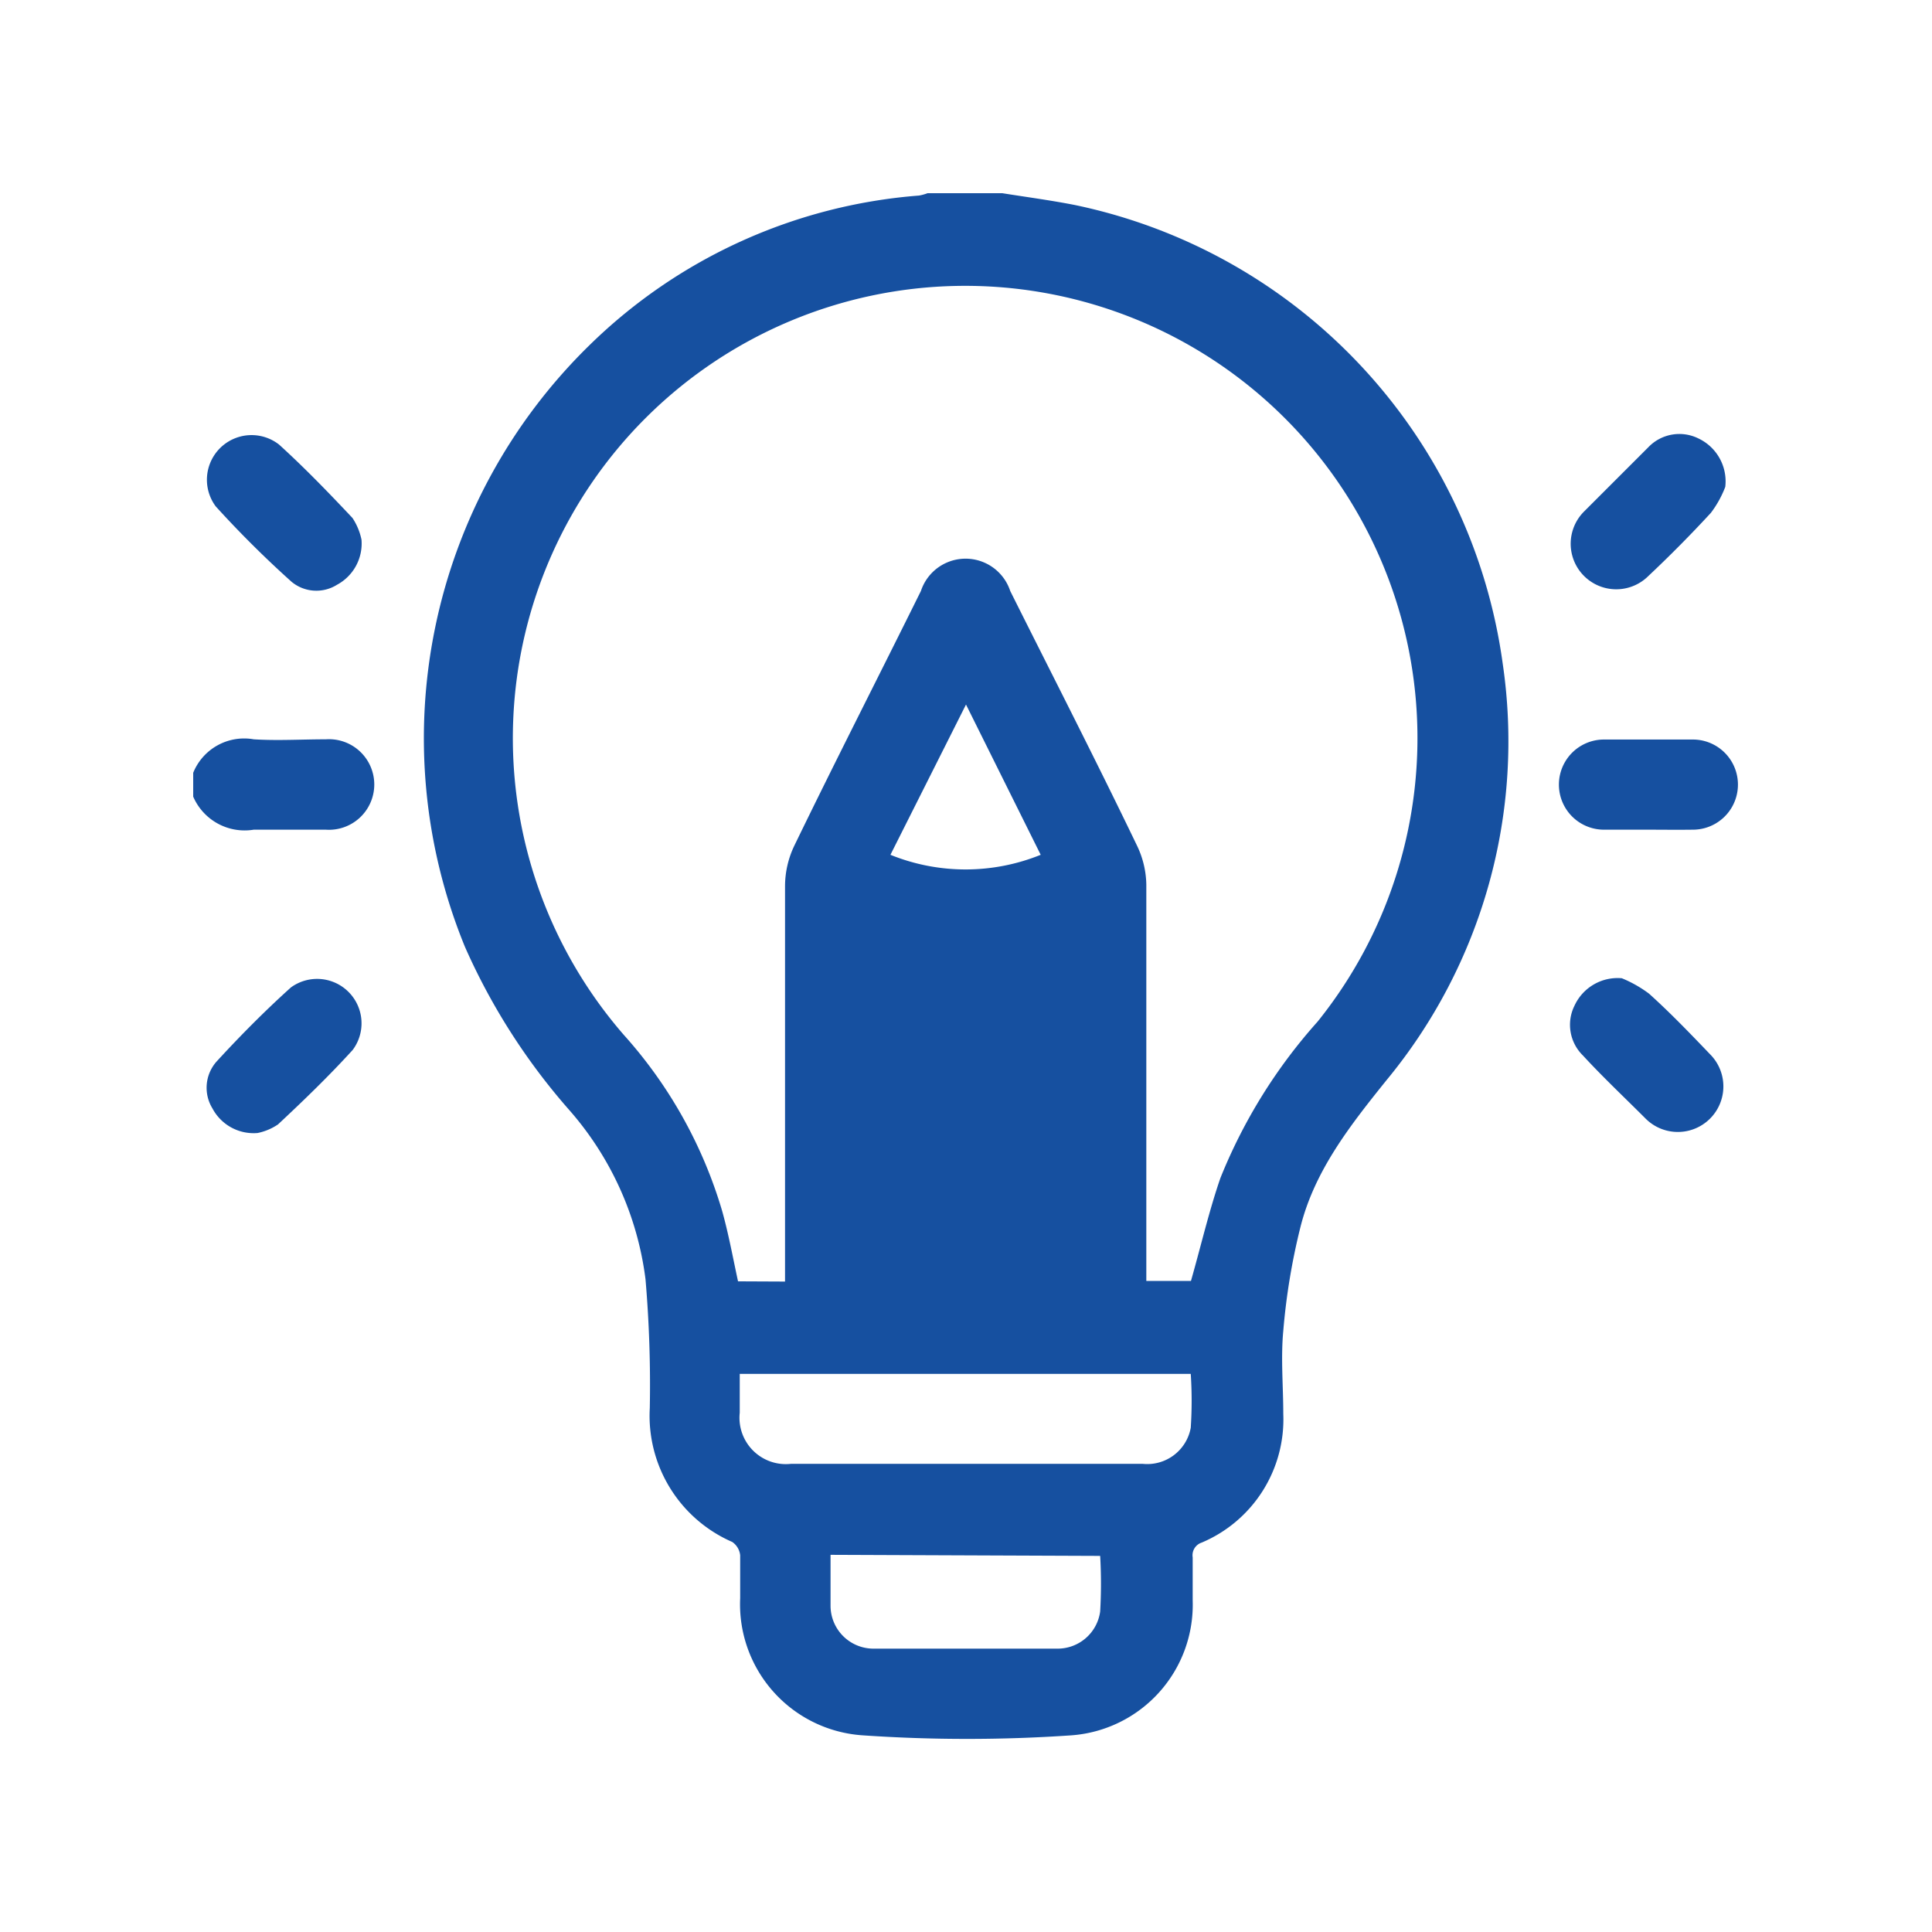
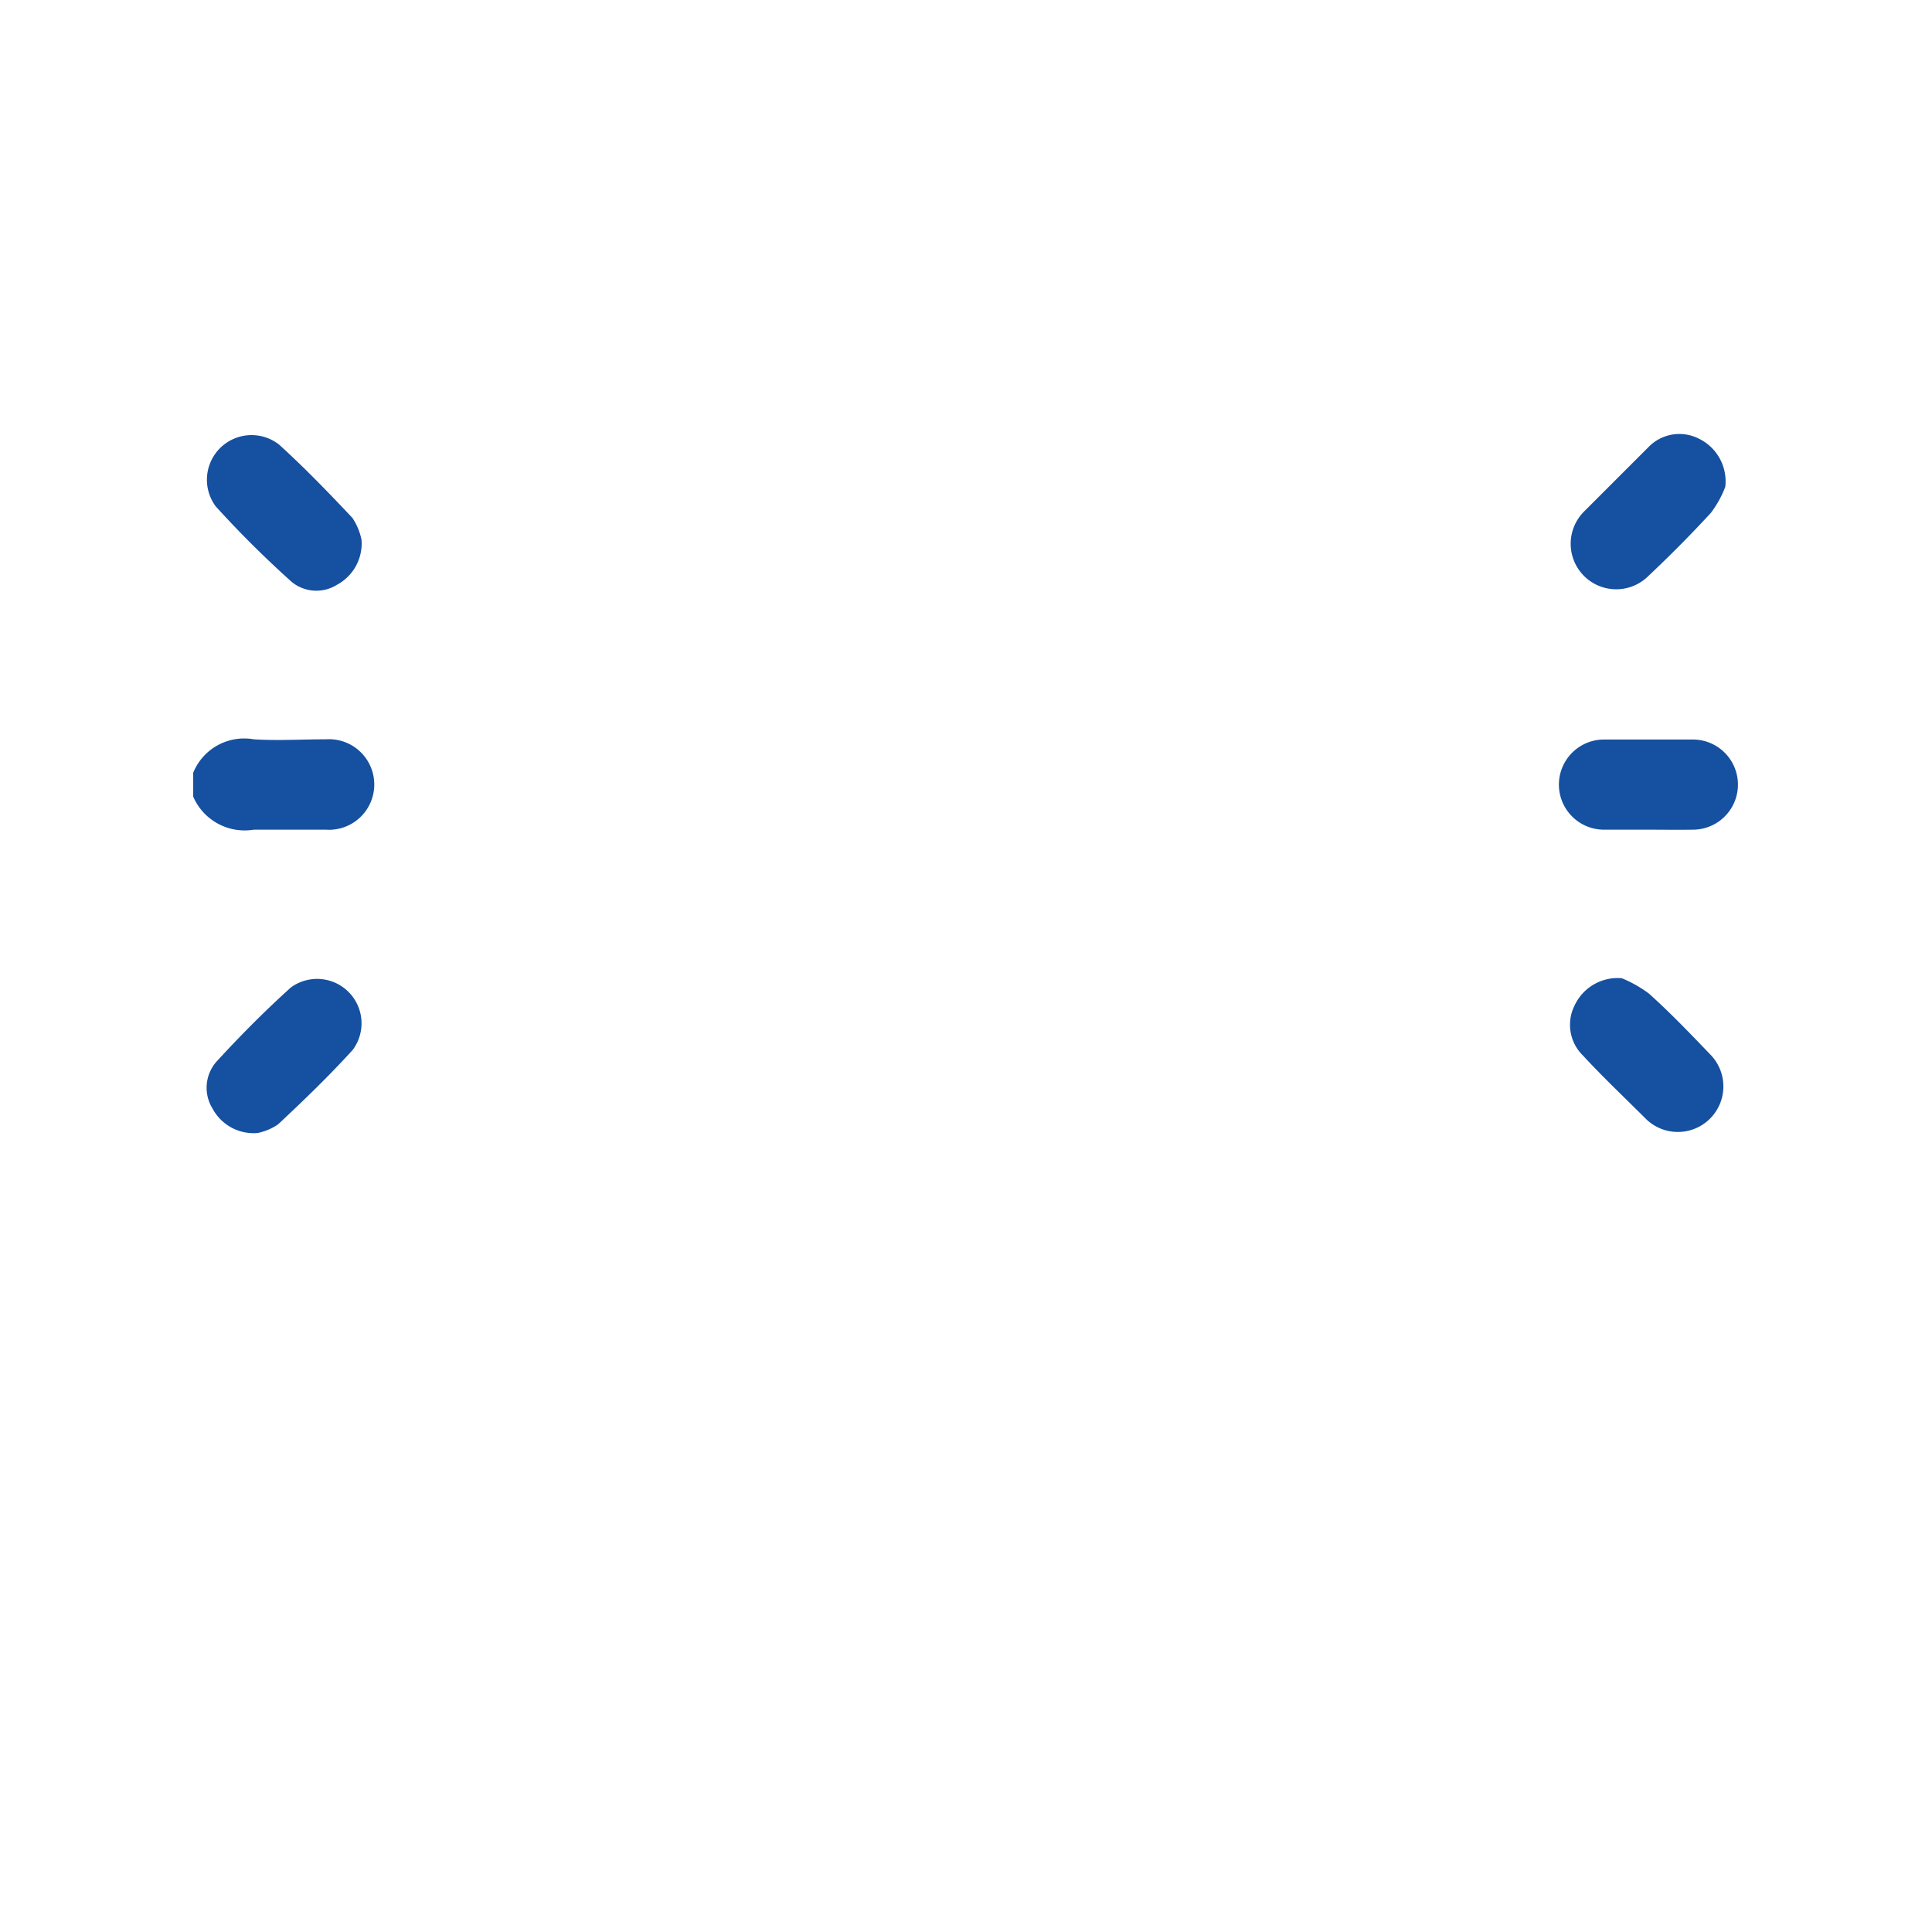
<svg xmlns="http://www.w3.org/2000/svg" viewBox="0 0 90 90">
  <defs>
    <style>.cls-1{fill:none;}.cls-2{fill:#1650a0;}</style>
  </defs>
  <g id="圖層_2" data-name="圖層 2">
    <g id="圖層_1-2" data-name="圖層 1">
      <rect class="cls-1" width="90" height="90" />
-       <path class="cls-2" d="M46.69,9c1.13.18,2.26.33,3.38.55A25.34,25.34,0,0,1,70,30.9a24.79,24.79,0,0,1-5.42,19.43c-1.68,2.09-3.34,4.2-4,6.83A30.22,30.22,0,0,0,59.78,62c-.12,1.27,0,2.57,0,3.86a6.23,6.23,0,0,1-3.8,6,.62.62,0,0,0-.42.69q0,1,0,2a6.1,6.1,0,0,1-5.67,6.29,71.07,71.07,0,0,1-9.68,0,6.12,6.12,0,0,1-5.73-6.39c0-.66,0-1.31,0-2a.86.86,0,0,0-.37-.62,6.41,6.41,0,0,1-3.84-6.24,57.67,57.67,0,0,0-.2-6,14.74,14.74,0,0,0-3.56-7.89,29.63,29.63,0,0,1-4.85-7.59,25.6,25.6,0,0,1,5.77-28,24.64,24.64,0,0,1,15.38-7,2.19,2.19,0,0,0,.4-.11ZM36.57,59.7v-.93c0-5.83,0-11.66,0-17.49A4.38,4.38,0,0,1,37,39.4c1.94-4,3.94-7.91,5.9-11.87a2.19,2.19,0,0,1,4.16,0c2,4,4,7.9,5.91,11.87a4.34,4.34,0,0,1,.43,1.81c0,5.87,0,11.75,0,17.63v.83h2.08c.47-1.65.84-3.25,1.37-4.79a24.75,24.75,0,0,1,4.53-7.29,21.07,21.07,0,1,0-32.32.62,21.26,21.26,0,0,1,4.58,8.2c.3,1.07.5,2.17.74,3.28ZM34.46,64v1.81a2.16,2.16,0,0,0,2.4,2.38H53.22a2.06,2.06,0,0,0,2.25-1.68,19.07,19.07,0,0,0,0-2.51Zm4.23,8.43c0,.84,0,1.61,0,2.37a2,2,0,0,0,2,2c2.85,0,5.71,0,8.56,0a2,2,0,0,0,2-1.73,22.33,22.33,0,0,0,0-2.59ZM45,32.82l-3.52,7a9.32,9.32,0,0,0,7,0Z" />
      <path class="cls-2" d="M9,36a2.56,2.56,0,0,1,2.82-1.56c1.11.07,2.24,0,3.36,0a2.11,2.11,0,1,1,0,4.21c-1.12,0-2.25,0-3.36,0A2.61,2.61,0,0,1,9,37.11Z" />
      <path class="cls-2" d="M16.84,25.14a2.18,2.18,0,0,1-1.14,2.1,1.81,1.81,0,0,1-2.12-.14,48.71,48.71,0,0,1-3.53-3.51A2.08,2.08,0,0,1,13,20.71c1.19,1.08,2.32,2.25,3.42,3.42A2.89,2.89,0,0,1,16.84,25.14Z" />
      <path class="cls-2" d="M80.37,22.68a4.88,4.88,0,0,1-.67,1.21c-.92,1-1.91,2-2.91,2.94a2.1,2.1,0,1,1-3-3c1-1,2-2,3-3a2,2,0,0,1,2.34-.4A2.21,2.21,0,0,1,80.37,22.68Z" />
      <path class="cls-2" d="M12,52.78a2.17,2.17,0,0,1-2.1-1.14,1.84,1.84,0,0,1,.18-2.18c1.1-1.2,2.26-2.37,3.47-3.46a2.07,2.07,0,0,1,2.88,2.91c-1.1,1.21-2.28,2.35-3.48,3.47A2.62,2.62,0,0,1,12,52.78Z" />
      <path class="cls-2" d="M75.55,45.57a5.71,5.71,0,0,1,1.27.72c1,.9,1.92,1.86,2.84,2.82a2.11,2.11,0,1,1-3,3c-1-1-2-1.94-2.92-2.94a2,2,0,0,1-.39-2.33A2.21,2.21,0,0,1,75.55,45.57Z" />
      <path class="cls-2" d="M76.72,38.65c-.68,0-1.36,0-2,0a2.1,2.1,0,1,1,0-4.2q2.07,0,4.14,0a2.1,2.1,0,1,1,0,4.2C78.13,38.66,77.42,38.65,76.72,38.65Z" />
    </g>
  </g>
</svg>